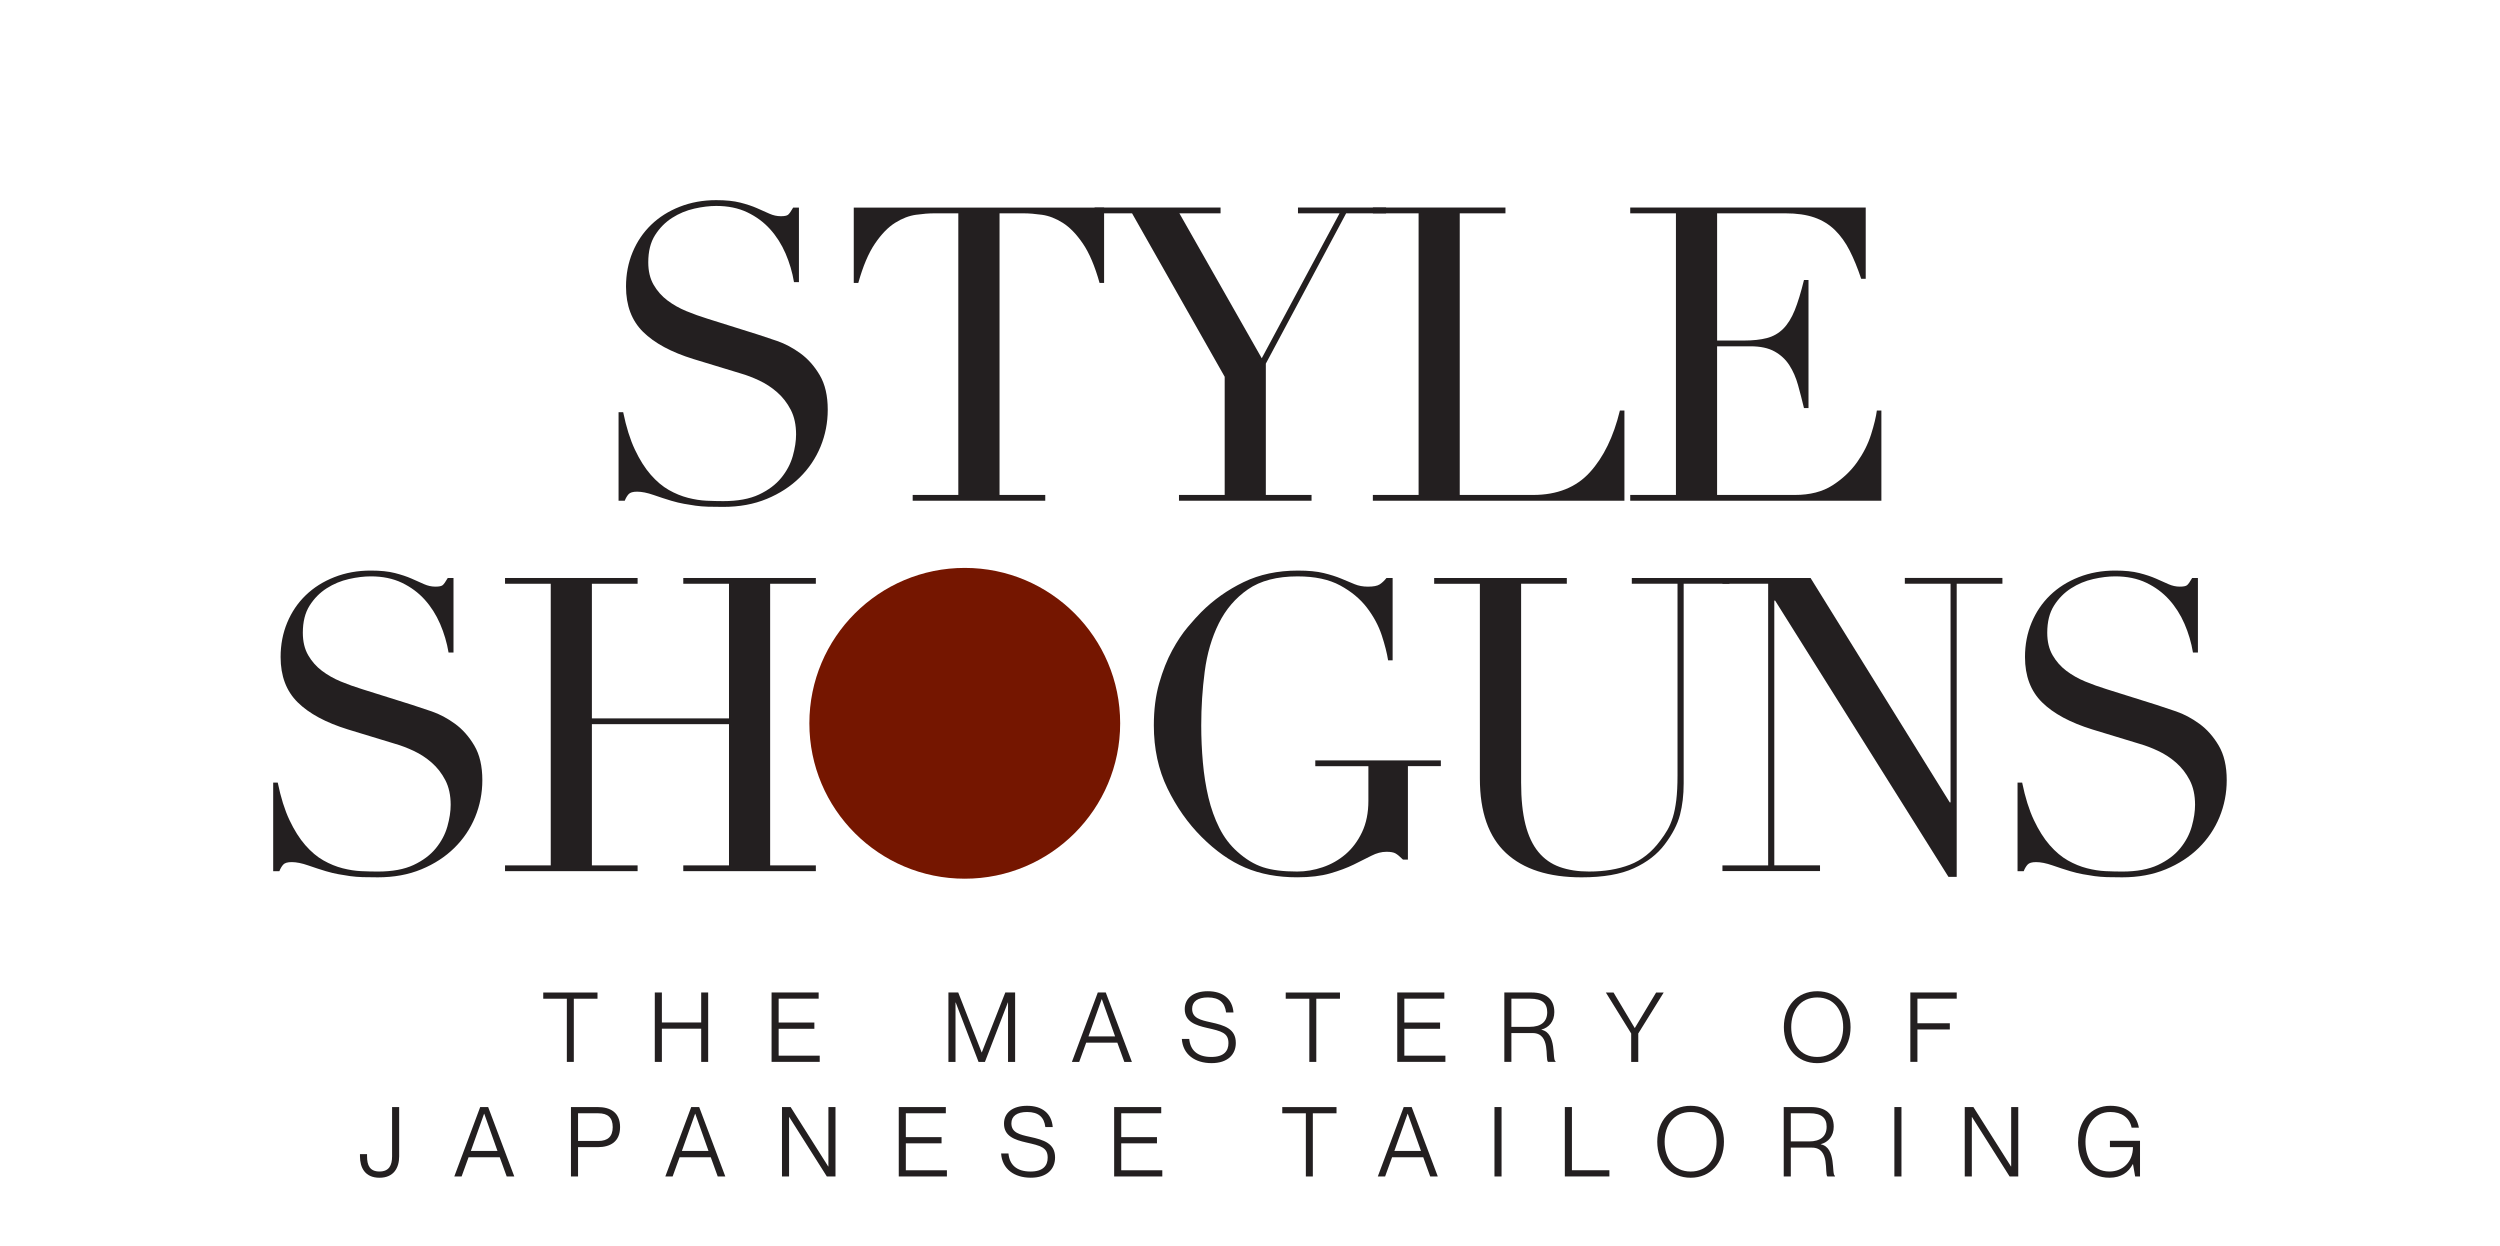
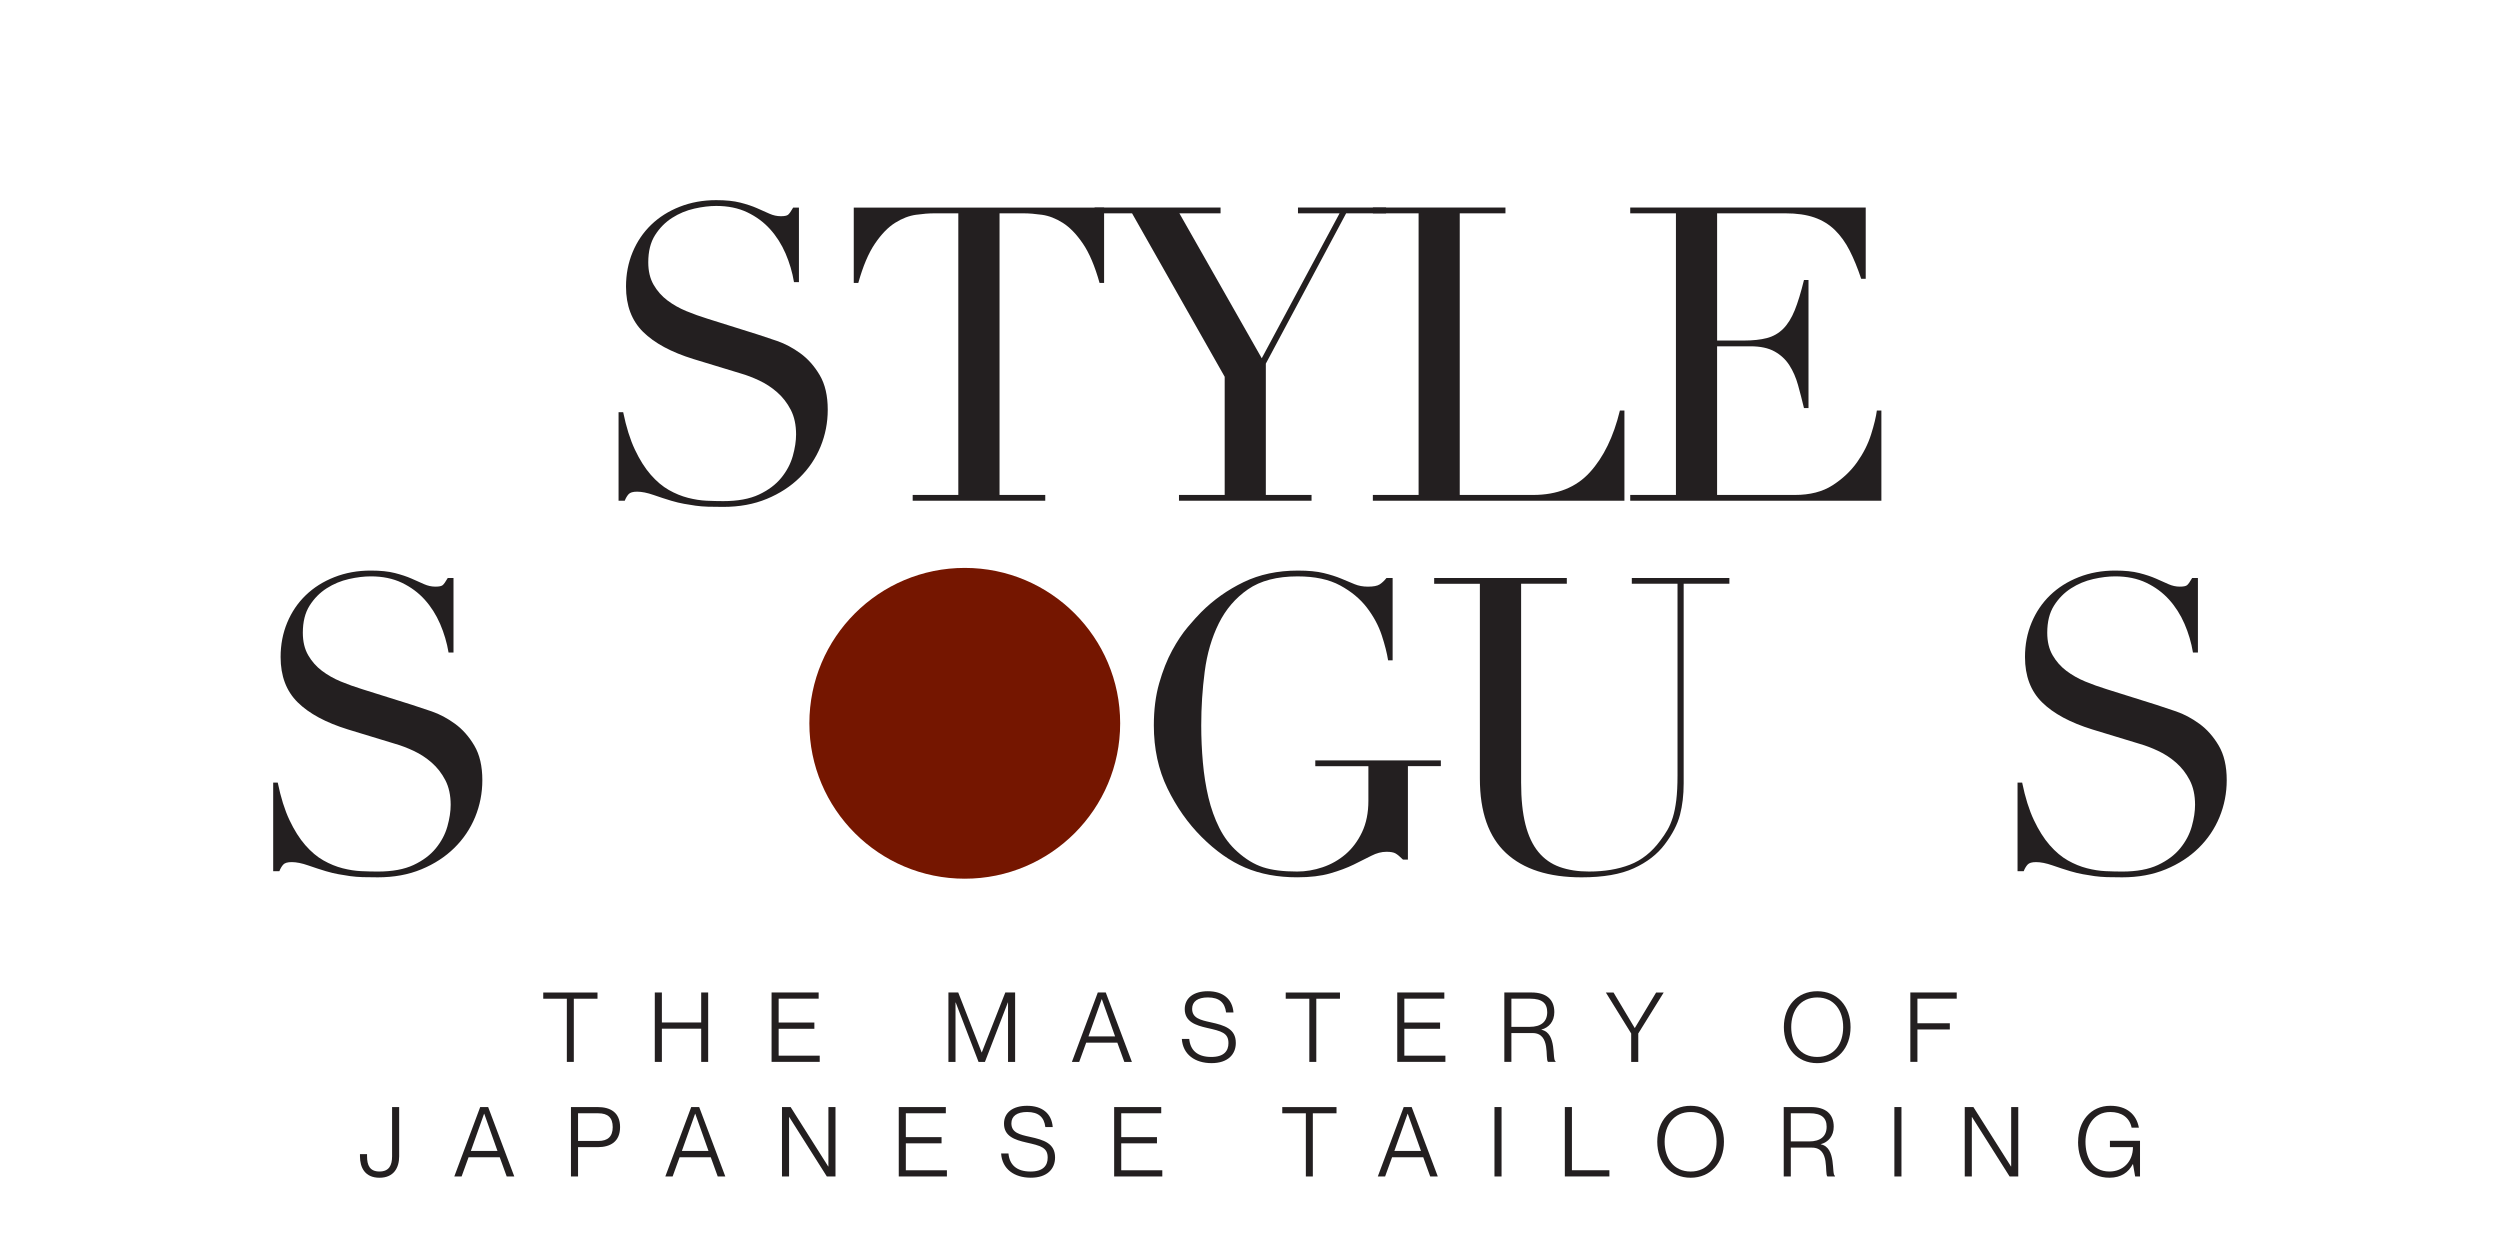
<svg xmlns="http://www.w3.org/2000/svg" id="Layer_1" data-name="Layer 1" version="1.1" viewBox="0 0 910.09 453.76">
  <defs>
    <style>
      .cls-1 {
        fill: #751600;
      }

      .cls-1, .cls-2, .cls-3 {
        stroke-width: 0px;
      }

      .cls-2 {
        fill: #fff;
      }

      .cls-3 {
        fill: #231f20;
      }
    </style>
  </defs>
  <rect class="cls-2" x="-5.19" y="-5.7" width="921.06" height="463.58" />
  <g>
    <path class="cls-3" d="M225.21,150.05h1.65c1.1,5.4,2.52,9.94,4.27,13.64,1.75,3.7,3.67,6.74,5.77,9.14,2.1,2.4,4.3,4.25,6.59,5.55,2.3,1.3,4.62,2.25,6.97,2.85,2.35.6,4.59.95,6.74,1.05,2.15.1,4.17.15,6.07.15,5.3,0,9.64-.8,13.04-2.4,3.4-1.6,6.09-3.62,8.09-6.07,2-2.45,3.4-5.1,4.2-7.94.8-2.85,1.2-5.47,1.2-7.87,0-3.5-.65-6.49-1.95-8.99-1.3-2.5-2.95-4.62-4.95-6.37-2-1.75-4.17-3.17-6.52-4.27-2.35-1.1-4.57-1.95-6.67-2.55l-17.24-5.25c-8.09-2.5-14.21-5.79-18.36-9.89-4.15-4.1-6.22-9.59-6.22-16.49,0-4.5.8-8.67,2.4-12.52,1.6-3.85,3.85-7.17,6.74-9.97,2.9-2.8,6.37-5,10.42-6.59s8.47-2.4,13.27-2.4c3.5,0,6.42.3,8.77.9,2.35.6,4.37,1.27,6.07,2.02,1.7.75,3.22,1.43,4.57,2.03,1.35.6,2.72.9,4.12.9,1.3,0,2.17-.17,2.62-.52.45-.35,1.07-1.22,1.87-2.62h2.1v27.13h-1.8c-.6-3.6-1.63-7.07-3.07-10.42-1.45-3.34-3.32-6.29-5.62-8.84-2.3-2.55-5.07-4.59-8.32-6.15-3.25-1.55-7.02-2.32-11.32-2.32-2.4,0-5.05.32-7.94.97-2.9.65-5.6,1.78-8.09,3.37-2.5,1.6-4.57,3.7-6.22,6.3s-2.47,5.9-2.47,9.89c0,3.2.65,5.92,1.95,8.17,1.3,2.25,2.97,4.15,5.02,5.69,2.05,1.55,4.35,2.85,6.89,3.9,2.55,1.05,5.12,1.97,7.72,2.77l18.14,5.7c1.9.6,4.3,1.4,7.19,2.4,2.9,1,5.72,2.5,8.47,4.5,2.75,2,5.1,4.65,7.04,7.94,1.95,3.3,2.92,7.5,2.92,12.59,0,4.7-.88,9.17-2.62,13.42-1.75,4.25-4.27,7.99-7.57,11.24-3.3,3.25-7.3,5.85-11.99,7.79-4.7,1.95-9.99,2.92-15.89,2.92-2.1,0-3.95-.03-5.55-.07-1.6-.05-3.1-.18-4.5-.37-1.4-.2-2.8-.43-4.2-.68-1.4-.25-2.95-.62-4.65-1.12-2-.6-4.15-1.3-6.44-2.1-2.3-.8-4.3-1.2-6-1.2-1.5,0-2.52.3-3.07.9-.55.6-1.03,1.4-1.42,2.4h-2.25v-32.22Z" />
    <path class="cls-3" d="M332.22,180.18h16.64v-102.52h-8.69c-2,0-4.25.18-6.74.53-2.5.35-5.02,1.32-7.57,2.92-2.55,1.6-5,4.12-7.34,7.57-2.35,3.45-4.37,8.22-6.07,14.32h-1.65v-27.43h91.13v27.43h-1.65c-1.7-6.09-3.72-10.87-6.07-14.32-2.35-3.45-4.8-5.97-7.34-7.57s-5.07-2.57-7.57-2.92c-2.5-.35-4.75-.53-6.74-.53h-8.69v102.52h16.64v2.1h-48.26v-2.1Z" />
    <path class="cls-3" d="M429.19,180.18h16.64v-43.02l-33.72-59.5h-13.64v-2.1h45.86v2.1h-14.99l29.98,52.76,28.33-52.76h-15.14v-2.1h32.07v2.1h-14.54l-29.23,54.71v47.81h16.64v2.1h-48.26v-2.1Z" />
    <path class="cls-3" d="M499.78,180.18h16.64v-102.52h-16.64v-2.1h48.26v2.1h-16.64v102.52h26.68c8.79,0,15.69-2.75,20.68-8.24,5-5.49,8.64-12.99,10.94-22.48h1.65v32.82h-91.58v-2.1Z" />
    <path class="cls-3" d="M593.46,180.18h16.64v-102.52h-16.64v-2.1h85.73v25.93h-1.65c-1.3-3.9-2.7-7.32-4.2-10.27-1.5-2.95-3.3-5.44-5.39-7.49-2.1-2.05-4.6-3.57-7.49-4.57-2.9-1-6.4-1.5-10.49-1.5h-24.88v46.31h9.74c3.3,0,6.09-.3,8.39-.9s4.27-1.73,5.92-3.37c1.65-1.65,3.04-3.9,4.2-6.74,1.15-2.85,2.27-6.52,3.37-11.02h1.65v46.61h-1.65c-.7-2.9-1.42-5.7-2.17-8.39-.75-2.7-1.8-5.1-3.15-7.2-1.35-2.1-3.15-3.77-5.4-5.02-2.25-1.25-5.17-1.87-8.77-1.87h-12.14v54.11h28.33c5.49,0,10.07-1.17,13.71-3.52,3.65-2.35,6.62-5.15,8.92-8.39,2.3-3.25,4-6.62,5.1-10.12,1.1-3.5,1.8-6.39,2.1-8.69h1.65v32.82h-91.43v-2.1Z" />
  </g>
  <g>
    <path class="cls-3" d="M206.35,386.57v-23h-8.59v-2.26h19.75v2.26h-8.62v23h-2.54Z" />
    <path class="cls-3" d="M238.37,386.57v-25.27h2.58v10.92h14.31v-10.92h2.54v25.27h-2.54v-12.09h-14.31v12.09h-2.58Z" />
    <path class="cls-3" d="M280.88,386.57v-25.27h17.14v2.26h-14.56v8.69h13v2.26h-13v9.79h14.95v2.26h-17.53Z" />
    <path class="cls-3" d="M345.26,386.57v-25.27h3.57l8.52,21.8h.07l8.55-21.8h3.57v25.27h-2.58v-21.63h-.07l-8.34,21.63h-2.33l-8.31-21.63h-.07v21.63h-2.58Z" />
    <path class="cls-3" d="M390.21,386.57l9.43-25.27h2.9l9.51,25.27h-2.76l-2.54-7h-11.34l-2.54,7h-2.65ZM396.25,377.28h9.68l-4.81-13.53h-.07l-4.81,13.53Z" />
    <path class="cls-3" d="M430.24,378.2h2.69c.35,3.92,2.76,6.57,8.02,6.57,4.66,0,6.25-2.23,6.25-5.02.03-3.75-2.58-4.38-7.78-5.55-4.13-.95-8.13-2.23-8.13-6.86,0-4.03,3.22-6.5,8.41-6.5,5.48,0,8.94,2.79,9.33,7.74h-2.69c-.43-3.5-2.37-5.48-6.64-5.48-3.71,0-5.72,1.52-5.72,4.13,0,3.39,3,4.1,6.71,4.91,5.19,1.13,9.19,2.4,9.19,7.53,0,4.1-2.83,7.35-8.84,7.35s-10.46-3.15-10.81-8.83Z" />
    <path class="cls-3" d="M476.64,386.57v-23h-8.59v-2.26h19.75v2.26h-8.62v23h-2.54Z" />
    <path class="cls-3" d="M508.65,386.57v-25.27h17.14v2.26h-14.56v8.69h13.01v2.26h-13.01v9.79h14.95v2.26h-17.53Z" />
    <path class="cls-3" d="M547.63,386.57v-25.27h9.89c5.37,0,8.31,2.51,8.31,7.14,0,3.36-1.94,5.65-4.7,6.36v.07c5.79,1.16,3.78,11.06,5.16,11.48v.21h-2.76c-1.17-1.06,1.13-10.49-5.62-10.49h-7.71v10.49h-2.58ZM556.88,373.81c4.03,0,6.36-1.8,6.36-5.34,0-3.22-1.84-4.91-6.18-4.91h-6.86v10.25h6.68Z" />
    <path class="cls-3" d="M593.81,386.57v-10.35l-9.22-14.91h2.79l7.7,12.9h.07l7.74-12.9h2.76l-9.26,14.91v10.35h-2.58Z" />
    <path class="cls-3" d="M649.39,373.92c0-7.6,4.84-13.08,12.16-13.08s12.12,5.48,12.12,13.08-4.84,13.11-12.12,13.11-12.16-5.51-12.16-13.11ZM670.98,373.92c0-5.97-3.22-10.81-9.44-10.81s-9.47,4.84-9.47,10.81,3.22,10.85,9.47,10.85,9.44-4.88,9.44-10.85Z" />
    <path class="cls-3" d="M695.43,386.57v-25.27h16.89v2.26h-14.31v8.94h11.8v2.26h-11.8v11.8h-2.58Z" />
  </g>
  <g>
    <path class="cls-3" d="M99.46,284.9h1.65c1.1,5.4,2.52,9.94,4.27,13.64,1.75,3.7,3.67,6.74,5.77,9.14,2.1,2.4,4.3,4.25,6.6,5.55,2.3,1.3,4.62,2.25,6.97,2.85,2.35.6,4.59.95,6.74,1.05,2.15.1,4.17.15,6.07.15,5.3,0,9.64-.8,13.04-2.4,3.4-1.6,6.09-3.62,8.09-6.07,2-2.45,3.4-5.1,4.2-7.94.8-2.85,1.2-5.47,1.2-7.87,0-3.5-.65-6.49-1.95-8.99-1.3-2.5-2.95-4.62-4.95-6.37-2-1.75-4.18-3.17-6.52-4.27-2.35-1.1-4.57-1.95-6.67-2.55l-17.24-5.25c-8.09-2.5-14.21-5.79-18.36-9.89-4.15-4.1-6.22-9.59-6.22-16.49,0-4.5.8-8.67,2.4-12.52,1.6-3.85,3.84-7.17,6.74-9.97,2.9-2.8,6.37-5,10.42-6.59,4.05-1.6,8.47-2.4,13.26-2.4,3.5,0,6.42.3,8.77.9,2.35.6,4.37,1.27,6.07,2.02,1.7.75,3.22,1.43,4.57,2.03,1.35.6,2.72.9,4.12.9,1.3,0,2.17-.17,2.62-.52s1.07-1.22,1.87-2.62h2.1v27.13h-1.8c-.6-3.6-1.63-7.07-3.07-10.42-1.45-3.34-3.32-6.29-5.62-8.84-2.3-2.55-5.07-4.59-8.32-6.15-3.25-1.55-7.02-2.32-11.32-2.32-2.4,0-5.05.32-7.94.97s-5.6,1.78-8.09,3.37c-2.5,1.6-4.57,3.7-6.22,6.3s-2.47,5.9-2.47,9.89c0,3.2.65,5.92,1.95,8.17s2.97,4.15,5.02,5.69c2.05,1.55,4.35,2.85,6.89,3.9,2.55,1.05,5.12,1.97,7.72,2.77l18.14,5.7c1.9.6,4.3,1.4,7.2,2.4,2.9,1,5.72,2.5,8.47,4.5,2.75,2,5.1,4.65,7.04,7.94,1.95,3.3,2.92,7.5,2.92,12.59,0,4.7-.88,9.17-2.62,13.42-1.75,4.25-4.27,7.99-7.57,11.24s-7.29,5.85-11.99,7.79c-4.7,1.95-9.99,2.92-15.89,2.92-2.1,0-3.95-.03-5.55-.07-1.6-.05-3.1-.18-4.5-.37-1.4-.2-2.8-.43-4.2-.68-1.4-.25-2.95-.62-4.65-1.12-2-.6-4.15-1.3-6.44-2.1-2.3-.8-4.3-1.2-5.99-1.2-1.5,0-2.52.3-3.07.9-.55.6-1.02,1.4-1.42,2.4h-2.25v-32.22Z" />
-     <path class="cls-3" d="M183.85,315.03h16.64v-102.52h-16.64v-2.1h48.26v2.1h-16.64v49.01h49.91v-49.01h-16.64v-2.1h48.26v2.1h-16.64v102.52h16.64v2.1h-48.26v-2.1h16.64v-51.41h-49.91v51.41h16.64v2.1h-48.26v-2.1Z" />
    <path class="cls-3" d="M524.52,278.91h-11.99v34.02h-1.8c-1.1-1.1-2-1.85-2.7-2.25-.7-.4-1.8-.6-3.3-.6-1.8,0-3.62.48-5.47,1.43-1.85.95-4,2.02-6.44,3.22-2.45,1.2-5.32,2.27-8.62,3.22-3.3.95-7.29,1.42-11.99,1.42-7.1,0-13.39-1.18-18.89-3.52s-10.79-6.07-15.89-11.17c-5-4.99-9.14-10.89-12.44-17.68-3.3-6.8-4.95-14.44-4.95-22.93,0-5.7.65-10.81,1.95-15.36,1.3-4.54,2.87-8.52,4.72-11.92,1.85-3.4,3.75-6.24,5.7-8.54s3.57-4.1,4.87-5.4c4.5-4.5,9.64-8.14,15.44-10.94,5.79-2.8,12.39-4.2,19.78-4.2,3.8,0,6.92.3,9.37.9,2.45.6,4.57,1.27,6.37,2.02,1.8.75,3.42,1.43,4.87,2.03,1.45.6,3.07.9,4.87.9,2,0,3.42-.27,4.27-.82.85-.55,1.67-1.32,2.47-2.32h2.25v29.97h-1.65c-.4-2.6-1.17-5.64-2.32-9.14-1.15-3.5-2.95-6.84-5.39-10.04-2.45-3.2-5.7-5.9-9.74-8.09-4.05-2.2-9.22-3.3-15.51-3.3-7.49,0-13.51,1.57-18.06,4.72-4.55,3.15-8.1,7.3-10.64,12.44-2.55,5.15-4.25,10.97-5.1,17.46-.85,6.5-1.27,13.04-1.27,19.63,0,4.5.2,8.99.6,13.49.4,4.49,1.07,8.74,2.02,12.74.95,4,2.27,7.7,3.97,11.09,1.7,3.4,3.9,6.3,6.6,8.69,3,2.7,6.09,4.57,9.29,5.62,3.2,1.05,7.34,1.57,12.44,1.57,3.1,0,6.19-.52,9.29-1.57,3.1-1.05,5.87-2.63,8.32-4.72,2.45-2.1,4.45-4.77,6-8.02,1.55-3.25,2.32-7.07,2.32-11.46v-12.59h-19.33v-2.1h45.71v2.1Z" />
    <path class="cls-3" d="M522.12,210.41h48.26v2.1h-16.64v72.39c0,6,.53,11.07,1.57,15.21,1.05,4.15,2.62,7.5,4.72,10.04,2.1,2.55,4.7,4.37,7.79,5.47,3.1,1.1,6.64,1.65,10.64,1.65,5.6,0,10.54-.82,14.84-2.47,4.3-1.65,7.99-4.57,11.09-8.77,1-1.3,1.87-2.6,2.62-3.9.75-1.3,1.4-2.82,1.95-4.57.55-1.75.97-3.84,1.27-6.29.3-2.45.45-5.47.45-9.07v-69.69h-16.64v-2.1h35.52v2.1h-16.64v72.69c0,4.2-.45,8.02-1.35,11.47-.9,3.45-2.75,7.02-5.55,10.72-2.7,3.6-6.44,6.5-11.24,8.69-4.8,2.2-11.14,3.3-19.03,3.3-11.99,0-21.16-2.95-27.5-8.84-6.34-5.9-9.52-14.94-9.52-27.13v-70.89h-16.64v-2.1Z" />
-     <path class="cls-3" d="M627.03,315.03h16.64v-102.52h-16.64v-2.1h32.08l50.66,81.68h.3v-79.59h-16.64v-2.1h35.52v2.1h-16.64v106.71h-3l-63.1-100.57h-.3v96.37h16.64v2.1h-35.52v-2.1Z" />
    <path class="cls-3" d="M734.49,284.9h1.65c1.1,5.4,2.52,9.94,4.27,13.64,1.75,3.7,3.67,6.74,5.77,9.14,2.1,2.4,4.3,4.25,6.59,5.55,2.3,1.3,4.62,2.25,6.97,2.85,2.35.6,4.59.95,6.74,1.05,2.15.1,4.17.15,6.07.15,5.3,0,9.64-.8,13.04-2.4,3.4-1.6,6.09-3.62,8.09-6.07,2-2.45,3.4-5.1,4.2-7.94.8-2.85,1.2-5.47,1.2-7.87,0-3.5-.65-6.49-1.95-8.99-1.3-2.5-2.95-4.62-4.95-6.37-2-1.75-4.17-3.17-6.52-4.27-2.35-1.1-4.57-1.95-6.67-2.55l-17.24-5.25c-8.09-2.5-14.21-5.79-18.36-9.89-4.15-4.1-6.22-9.59-6.22-16.49,0-4.5.8-8.67,2.4-12.52,1.6-3.85,3.85-7.17,6.74-9.97,2.9-2.8,6.37-5,10.42-6.59,4.05-1.6,8.47-2.4,13.27-2.4,3.5,0,6.42.3,8.77.9,2.35.6,4.37,1.27,6.07,2.02,1.7.75,3.22,1.43,4.57,2.03,1.35.6,2.72.9,4.12.9,1.3,0,2.17-.17,2.62-.52.45-.35,1.07-1.22,1.87-2.62h2.1v27.13h-1.8c-.6-3.6-1.62-7.07-3.07-10.42-1.45-3.34-3.32-6.29-5.62-8.84s-5.07-4.59-8.32-6.15c-3.25-1.55-7.02-2.32-11.32-2.32-2.4,0-5.05.32-7.94.97-2.9.65-5.6,1.78-8.09,3.37-2.5,1.6-4.57,3.7-6.22,6.3s-2.47,5.9-2.47,9.89c0,3.2.65,5.92,1.95,8.17,1.3,2.25,2.97,4.15,5.02,5.69,2.05,1.55,4.35,2.85,6.89,3.9,2.55,1.05,5.12,1.97,7.72,2.77l18.14,5.7c1.9.6,4.3,1.4,7.19,2.4,2.9,1,5.72,2.5,8.47,4.5s5.1,4.65,7.04,7.94c1.95,3.3,2.92,7.5,2.92,12.59,0,4.7-.88,9.17-2.62,13.42-1.75,4.25-4.27,7.99-7.57,11.24s-7.3,5.85-11.99,7.79c-4.7,1.95-9.99,2.92-15.89,2.92-2.1,0-3.95-.03-5.55-.07-1.6-.05-3.1-.18-4.5-.37-1.4-.2-2.8-.43-4.2-.68s-2.95-.62-4.65-1.12c-2-.6-4.15-1.3-6.44-2.1-2.3-.8-4.3-1.2-6-1.2-1.5,0-2.52.3-3.07.9-.55.6-1.03,1.4-1.42,2.4h-2.25v-32.22Z" />
    <path class="cls-1" d="M351.21,319.88c31.24,0,56.57-25.33,56.57-56.57s-25.33-56.57-56.57-56.57-56.57,25.33-56.57,56.57,25.33,56.57,56.57,56.57" />
  </g>
  <g>
    <path class="cls-3" d="M131.04,420.96v-.81h2.58v.81c0,3.22.99,5.51,4.52,5.51s4.59-2.3,4.59-5.51v-17.95h2.58v17.95c0,4.03-1.87,7.78-7.17,7.78s-7.1-3.75-7.1-7.78Z" />
    <path class="cls-3" d="M165.38,428.28l9.43-25.27h2.9l9.51,25.27h-2.76l-2.54-7h-11.34l-2.54,7h-2.65ZM171.42,418.99h9.68l-4.81-13.53h-.07l-4.81,13.53Z" />
    <path class="cls-3" d="M207.85,428.28v-25.27h9.72c4.66,0,8.16,1.98,8.16,7.28s-3.5,7.32-8.16,7.32h-7.14v10.67h-2.58ZM217.82,415.35c3.43,0,5.23-1.59,5.23-5.05s-1.8-5.02-5.23-5.02h-7.39v10.07h7.39Z" />
    <path class="cls-3" d="M242.2,428.28l9.43-25.27h2.9l9.51,25.27h-2.76l-2.54-7h-11.34l-2.54,7h-2.65ZM248.24,418.99h9.68l-4.81-13.53h-.07l-4.81,13.53Z" />
    <path class="cls-3" d="M284.67,428.28v-25.27h3.15l13.68,21.63h.07v-21.63h2.58v25.27h-3.15l-13.68-21.63h-.07v21.63h-2.58Z" />
    <path class="cls-3" d="M327.18,428.28v-25.27h17.14v2.26h-14.56v8.69h13v2.26h-13v9.79h14.95v2.26h-17.53Z" />
    <path class="cls-3" d="M364.43,419.91h2.69c.35,3.92,2.76,6.57,8.02,6.57,4.67,0,6.25-2.23,6.25-5.02.04-3.75-2.58-4.38-7.77-5.55-4.14-.95-8.13-2.23-8.13-6.86,0-4.03,3.22-6.5,8.41-6.5,5.48,0,8.94,2.79,9.33,7.74h-2.69c-.42-3.5-2.37-5.48-6.64-5.48-3.71,0-5.72,1.52-5.72,4.13,0,3.39,3.01,4.1,6.71,4.91,5.19,1.13,9.19,2.4,9.19,7.53,0,4.1-2.83,7.35-8.83,7.35s-10.46-3.15-10.81-8.83Z" />
    <path class="cls-3" d="M405.59,428.28v-25.27h17.14v2.26h-14.56v8.69h13.01v2.26h-13.01v9.79h14.95v2.26h-17.53Z" />
    <path class="cls-3" d="M475.38,428.28v-23h-8.59v-2.26h19.75v2.26h-8.62v23h-2.54Z" />
    <path class="cls-3" d="M501.57,428.28l9.43-25.27h2.9l9.51,25.27h-2.76l-2.54-7h-11.34l-2.54,7h-2.65ZM507.61,418.99h9.68l-4.81-13.53h-.07l-4.81,13.53Z" />
    <path class="cls-3" d="M544.04,428.28v-25.27h2.58v25.27h-2.58Z" />
    <path class="cls-3" d="M569.66,428.28v-25.27h2.58v23h13.64v2.26h-16.22Z" />
    <path class="cls-3" d="M603.3,415.63c0-7.6,4.84-13.08,12.16-13.08s12.12,5.48,12.12,13.08-4.84,13.11-12.12,13.11-12.16-5.51-12.16-13.11ZM624.89,415.63c0-5.97-3.22-10.81-9.43-10.81s-9.47,4.84-9.47,10.81,3.22,10.85,9.47,10.85,9.43-4.88,9.43-10.85Z" />
    <path class="cls-3" d="M649.34,428.28v-25.27h9.9c5.37,0,8.3,2.51,8.3,7.14,0,3.36-1.94,5.65-4.7,6.36v.07c5.8,1.16,3.78,11.06,5.16,11.48v.21h-2.76c-1.17-1.06,1.13-10.49-5.62-10.49h-7.7v10.49h-2.58ZM658.6,415.52c4.03,0,6.36-1.8,6.36-5.34,0-3.22-1.84-4.91-6.18-4.91h-6.86v10.25h6.68Z" />
    <path class="cls-3" d="M689.62,428.28v-25.27h2.58v25.27h-2.58Z" />
    <path class="cls-3" d="M715.24,428.28v-25.27h3.15l13.68,21.63h.07v-21.63h2.58v25.27h-3.15l-13.68-21.63h-.07v21.63h-2.58Z" />
    <path class="cls-3" d="M756.51,415.66c0-7.49,4.56-13.11,11.73-13.11,6.04,0,9.5,3.18,10.39,7.95h-2.65c-.74-3.68-3.68-5.69-7.74-5.69-6.33,0-9.05,5.58-9.05,10.85s2.19,10.81,8.73,10.81c4.91,0,8.55-3.57,8.55-8.87h-8.38v-2.3h10.95v12.97h-1.77l-.78-4.49h-.07c-1.59,2.97-4.2,4.95-8.52,4.95-7.42,0-11.41-5.55-11.41-13.08Z" />
  </g>
</svg>